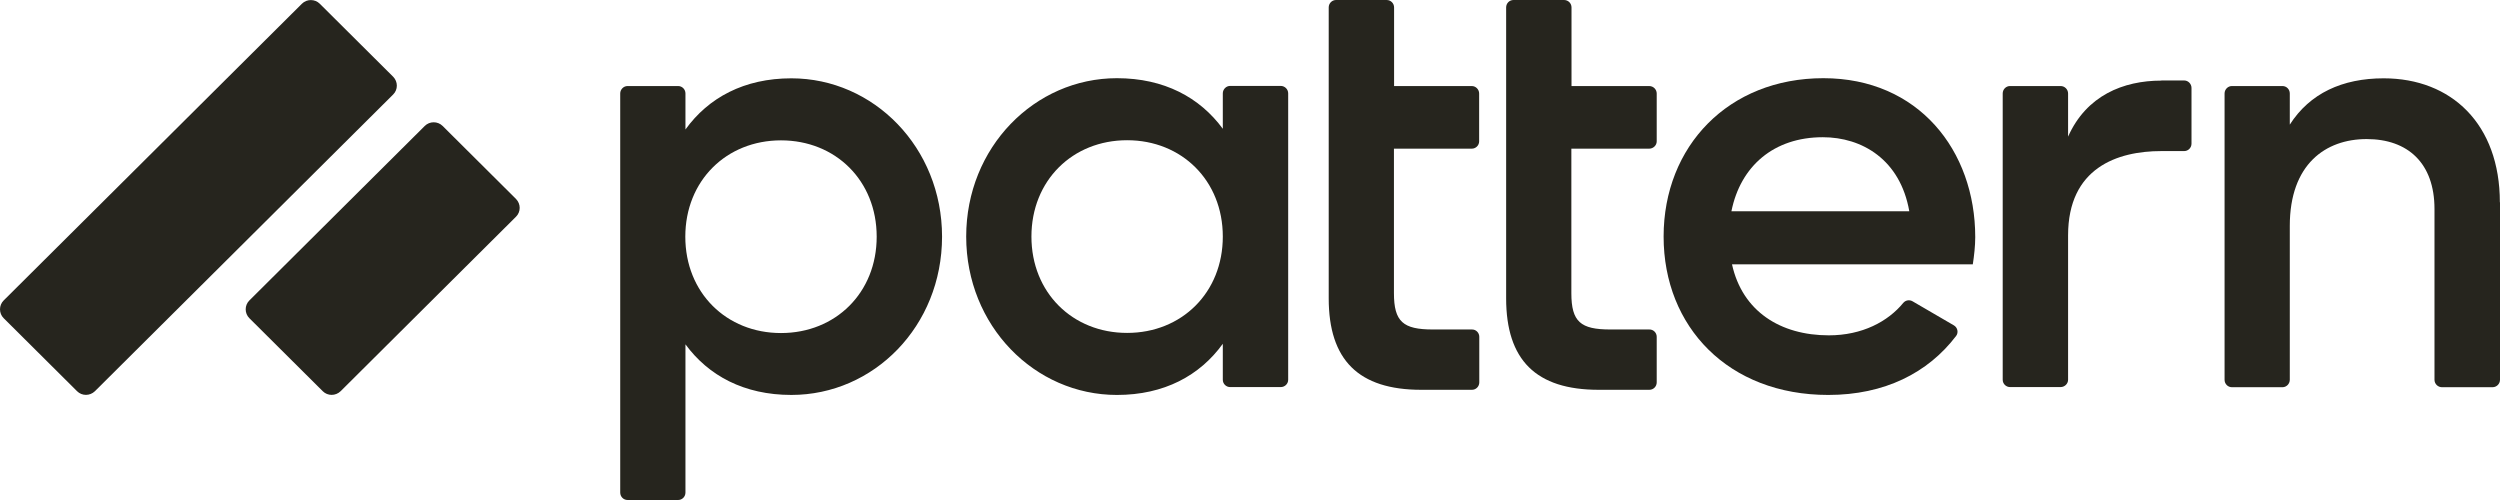
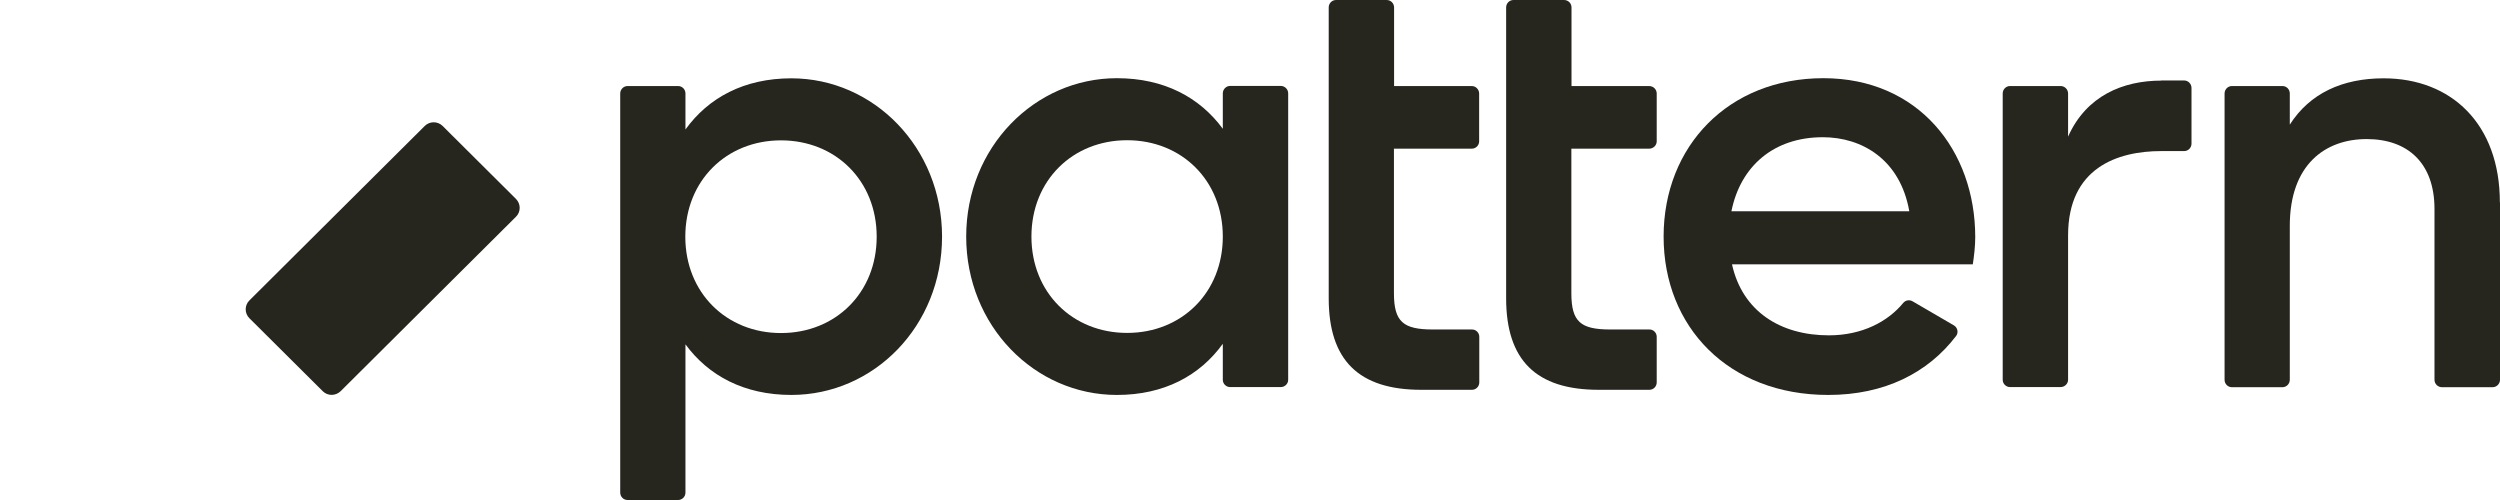
<svg xmlns="http://www.w3.org/2000/svg" width="750" height="150" viewBox="0 0 750 150" fill="none">
  <g clip-path="url(#clip0_2032_347)">
    <path d="M441.546 44.598C442.75 44.598 443.742 43.611 443.742 42.411V28.045C443.742 26.844 442.75 25.815 441.546 25.815H418.225V2.23C418.225 0.986 417.233 0 415.984 0H400.811C399.604 0 398.613 0.986 398.613 2.23V89.495C398.613 108.021 407.579 116.94 426.371 116.94H441.587C442.796 116.94 443.787 115.954 443.787 114.71V101.031C443.787 99.83 442.796 98.801 441.546 98.844H429.862C420.942 98.844 418.183 96.528 418.183 87.952V44.598H441.546Z" fill="#26251E" />
    <path fill-rule="evenodd" clip-rule="evenodd" d="M386.454 113.939C386.454 115.14 385.463 116.126 384.213 116.126H369.041C367.834 116.126 366.842 115.14 366.842 113.939V103.132C359.946 112.695 349.213 118.485 335.075 118.485C310.377 118.485 289.859 97.73 289.859 70.971C289.859 44.212 310.377 23.457 335.075 23.457C349.256 23.457 359.946 29.246 366.842 38.637V28.003C366.842 26.802 367.834 25.773 369.041 25.773H384.213C385.42 25.773 386.454 26.759 386.454 28.003V113.939ZM366.842 70.971C366.842 54.161 354.515 42.068 338.135 42.068C321.756 42.068 309.429 54.161 309.429 70.971C309.429 87.781 321.756 99.873 338.135 99.873C354.515 99.873 366.842 87.781 366.842 70.971Z" fill="#26251E" />
-     <path fill-rule="evenodd" clip-rule="evenodd" d="M282.618 70.988C282.607 97.908 262.094 118.481 237.403 118.481C223.221 118.481 212.532 112.692 205.636 103.3V147.769C205.636 149.013 204.644 149.999 203.437 149.999H188.265C187.058 149.999 186.066 149.013 186.066 147.769V28.042C186.066 26.841 187.058 25.812 188.265 25.812H203.437C204.644 25.812 205.636 26.798 205.636 28.042V38.848C212.532 29.285 223.265 23.496 237.403 23.496C262.094 23.496 282.607 44.24 282.618 70.988ZM263.006 71.01C263.006 54.2 250.678 42.107 234.299 42.107C217.92 42.107 205.592 54.2 205.592 71.01C205.592 87.82 217.92 99.913 234.299 99.913C250.678 99.913 263.006 87.82 263.006 71.01Z" fill="#26251E" />
+     <path fill-rule="evenodd" clip-rule="evenodd" d="M282.618 70.988C282.607 97.908 262.094 118.481 237.403 118.481C223.221 118.481 212.532 112.692 205.636 103.3V147.769C205.636 149.013 204.644 149.999 203.437 149.999H188.265C187.058 149.999 186.066 149.013 186.066 147.769V28.042C186.066 26.841 187.058 25.812 188.265 25.812H203.437C204.644 25.812 205.636 26.798 205.636 28.042V38.848C212.532 29.285 223.265 23.496 237.403 23.496C262.094 23.496 282.607 44.24 282.618 70.988ZM263.006 71.01C263.006 54.2 250.678 42.107 234.299 42.107C217.92 42.107 205.592 54.2 205.592 71.01C205.592 87.82 217.92 99.913 234.299 99.913C250.678 99.913 263.006 87.82 263.006 71.01" fill="#26251E" />
    <path fill-rule="evenodd" clip-rule="evenodd" d="M570.979 90.868C566.409 96.443 558.692 100.602 548.65 100.602C534.125 100.602 522.7 93.398 519.6 79.29H591.842C592.229 76.76 592.571 73.844 592.571 71.142C592.571 45.113 575.504 23.457 547.013 23.457C518.521 23.457 499.083 43.869 499.083 70.971C499.083 98.072 518.521 118.485 548.479 118.485C565.333 118.485 578.392 111.881 586.842 100.774C587.617 99.745 587.271 98.244 586.15 97.601L573.779 90.397C572.834 89.839 571.667 90.053 570.979 90.868ZM546.842 41.167C558.609 41.167 570.071 47.857 572.788 63.38H519.425C522.142 49.83 532.142 41.167 546.842 41.167Z" fill="#26251E" />
    <path d="M750 60.675V113.935C750 115.136 749.009 116.165 747.759 116.165H732.588C731.379 116.165 730.346 115.179 730.346 113.935V62.691C730.346 48.968 722.371 41.721 710 41.721C697.629 41.721 686.938 49.311 686.938 67.751V113.935C686.938 115.136 685.95 116.165 684.742 116.165H669.571C668.363 116.165 667.371 115.179 667.371 113.935V28.042C667.371 26.841 668.363 25.812 669.571 25.812H684.742C685.95 25.812 686.938 26.798 686.938 28.042V37.39C692.929 27.999 702.717 23.496 715.088 23.496C735.429 23.496 749.959 37.218 749.959 60.718L750 60.675Z" fill="#26251E" />
    <path d="M620.425 40.992C625.9 28.684 636.975 24.182 648.4 24.182V24.139H655.254C656.458 24.139 657.45 25.168 657.45 26.369V43.093C657.45 44.336 656.458 45.323 655.254 45.323H648.4C635.167 45.323 620.425 50.383 620.425 70.623V113.934C620.425 115.135 619.392 116.122 618.183 116.122H603.012C601.804 116.122 600.812 115.135 600.812 113.934V28.041C600.812 26.797 601.804 25.811 603.012 25.811H618.183C619.433 25.811 620.425 26.84 620.425 28.041V40.992Z" fill="#26251E" />
    <path d="M497.013 42.411C497.013 43.611 495.979 44.598 494.771 44.598H471.408V87.952C471.408 96.528 474.167 98.844 483.092 98.844H494.771C496.021 98.801 497.013 99.83 497.013 101.031V114.71C497.013 115.954 496.021 116.94 494.817 116.94H479.6C460.808 116.94 451.842 108.021 451.842 89.495V2.23C451.842 0.986 452.833 0 454.038 0H469.213C470.463 0 471.454 0.986 471.454 2.23V25.815H494.771C496.021 25.815 497.013 26.844 497.013 28.045V42.411Z" fill="#26251E" />
-     <path d="M1.099 90.137L90.582 1.113C92.047 -0.345 94.461 -0.345 95.927 1.113L117.953 23.026C119.418 24.527 119.418 26.885 117.953 28.343L28.47 117.367C26.961 118.825 24.59 118.825 23.125 117.367L1.099 95.454C-0.366 93.996 -0.366 91.595 1.099 90.137Z" fill="#26251E" />
    <path d="M74.807 90.138L127.436 37.779C128.901 36.321 131.315 36.321 132.781 37.779L154.807 59.692C156.272 61.193 156.272 63.551 154.807 65.01L102.177 117.369C100.669 118.827 98.298 118.827 96.833 117.369L74.807 95.456C73.341 93.998 73.341 91.597 74.807 90.138Z" fill="#26251E" />
  </g>
  <defs>
    <clipPath id="clip0_2032_347">
      <rect width="750" height="150" fill="white" />
    </clipPath>
  </defs>
</svg>